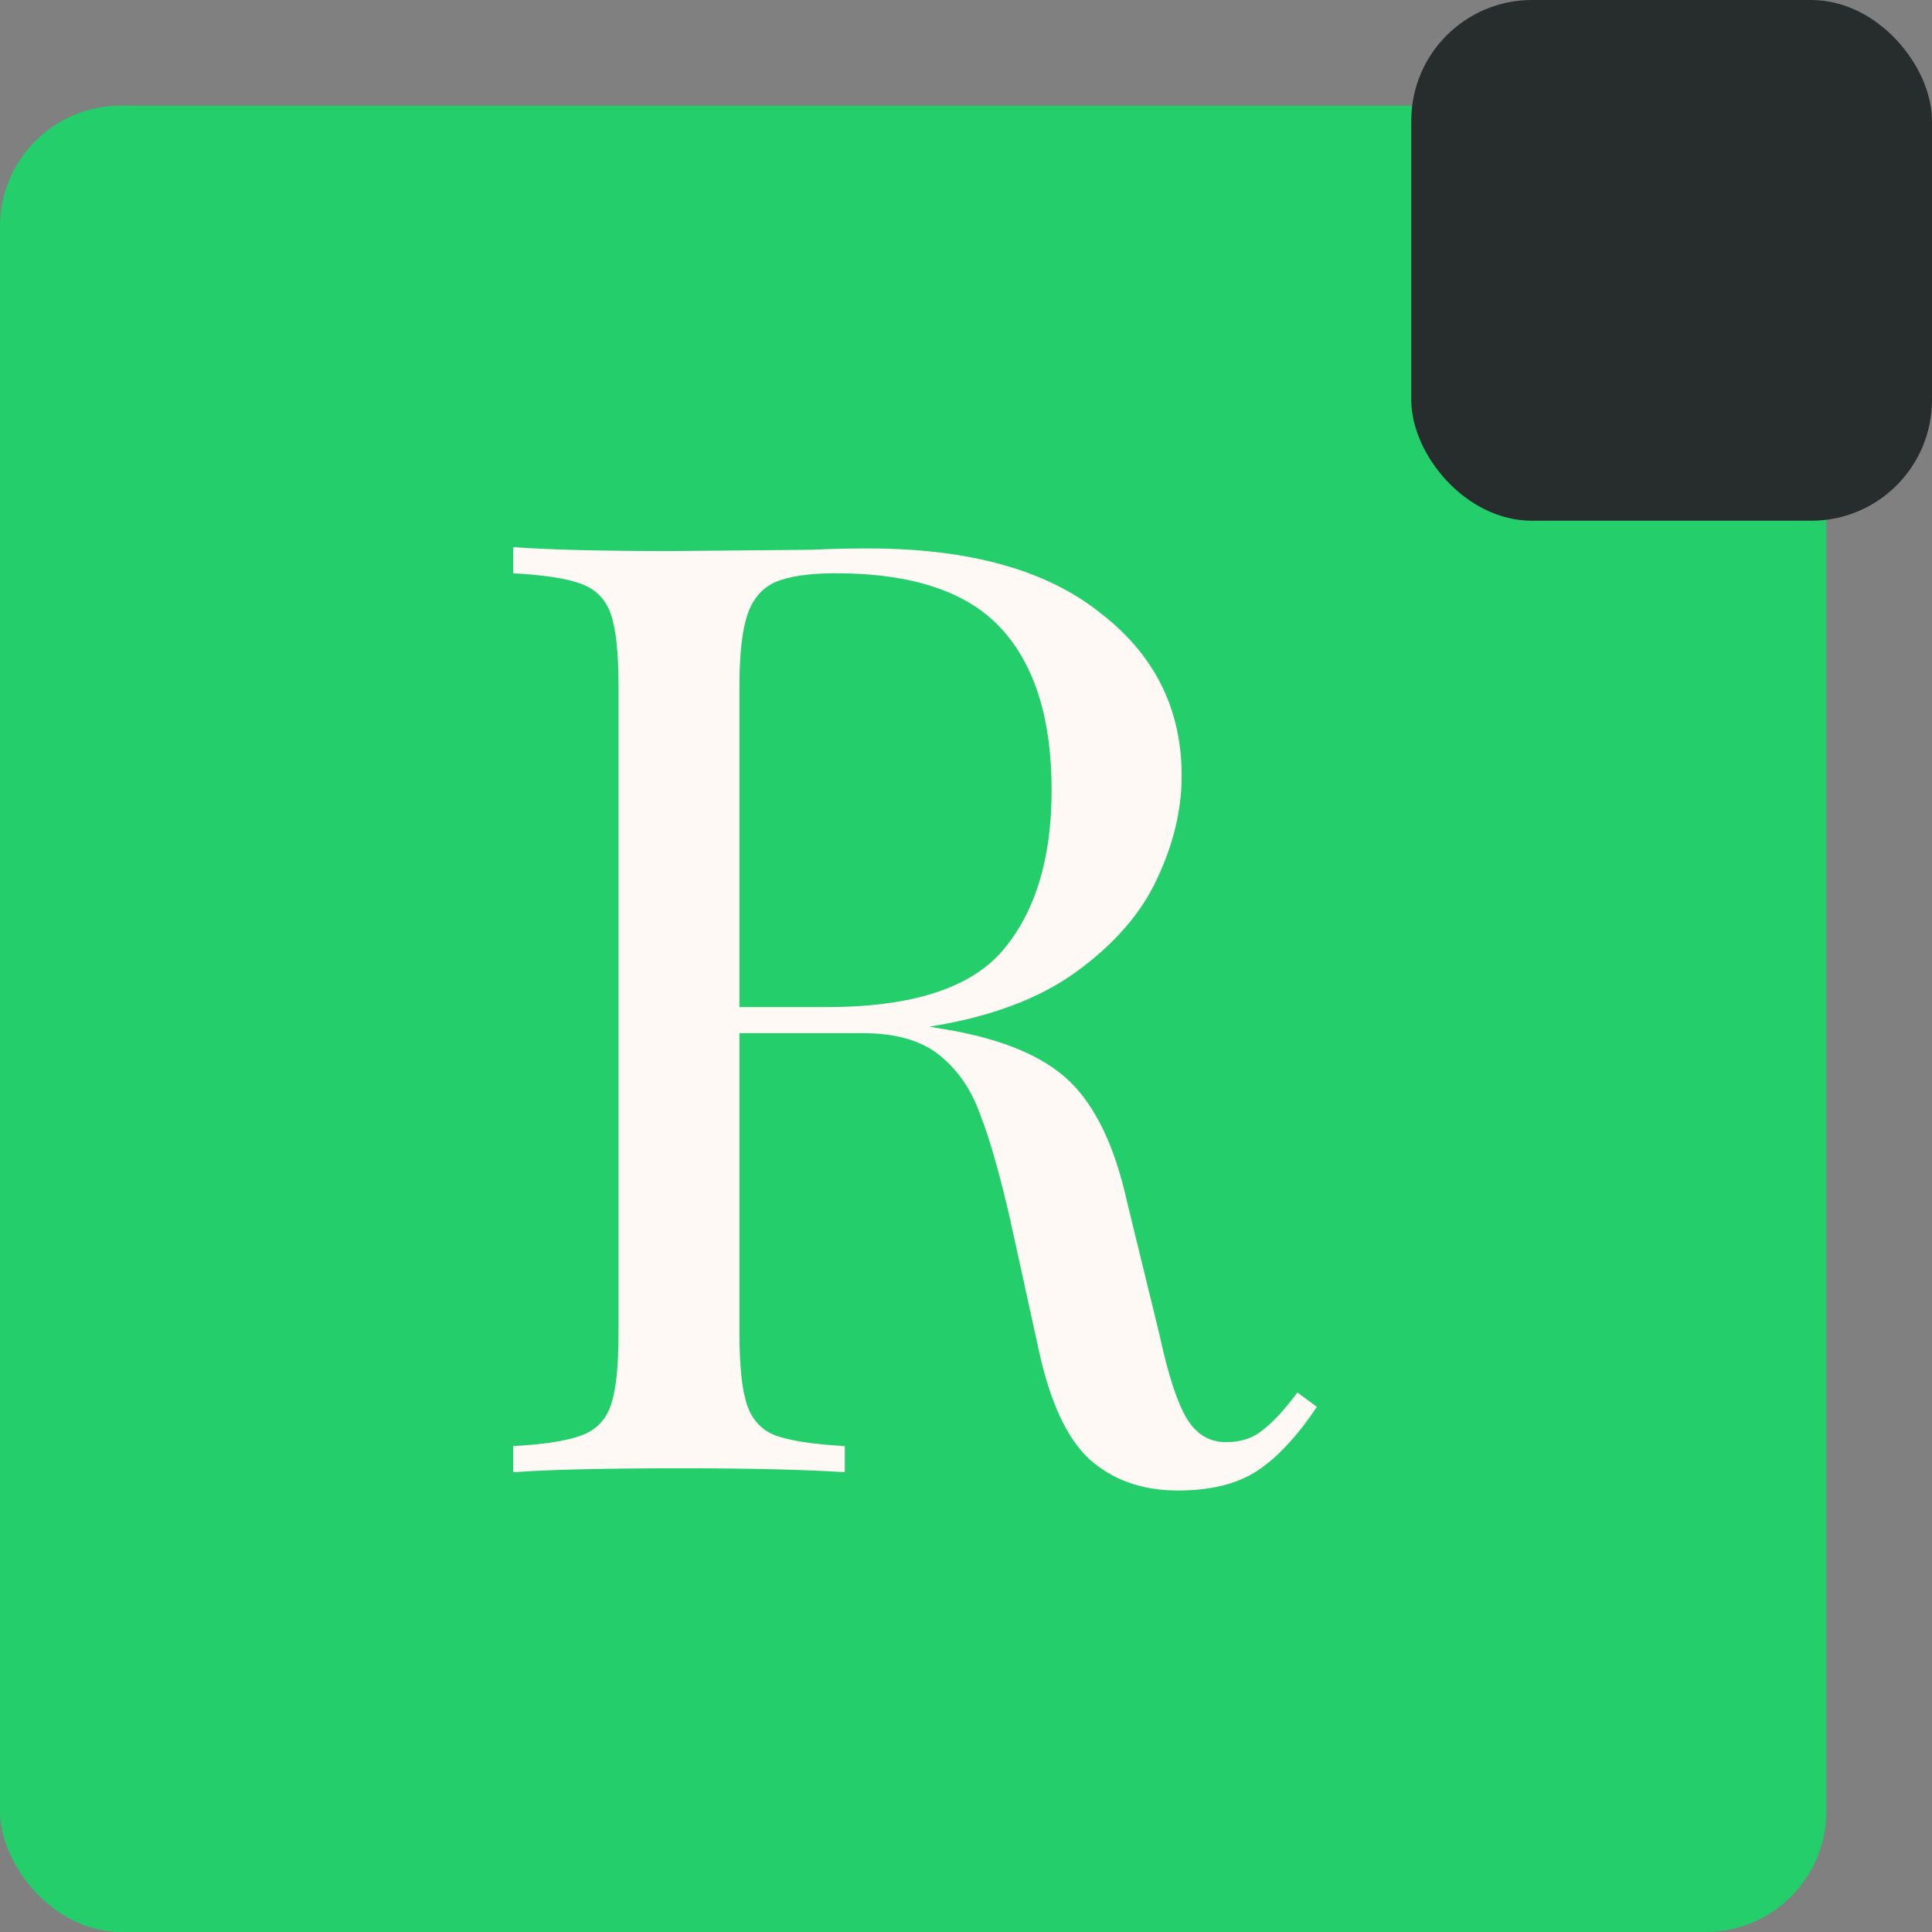
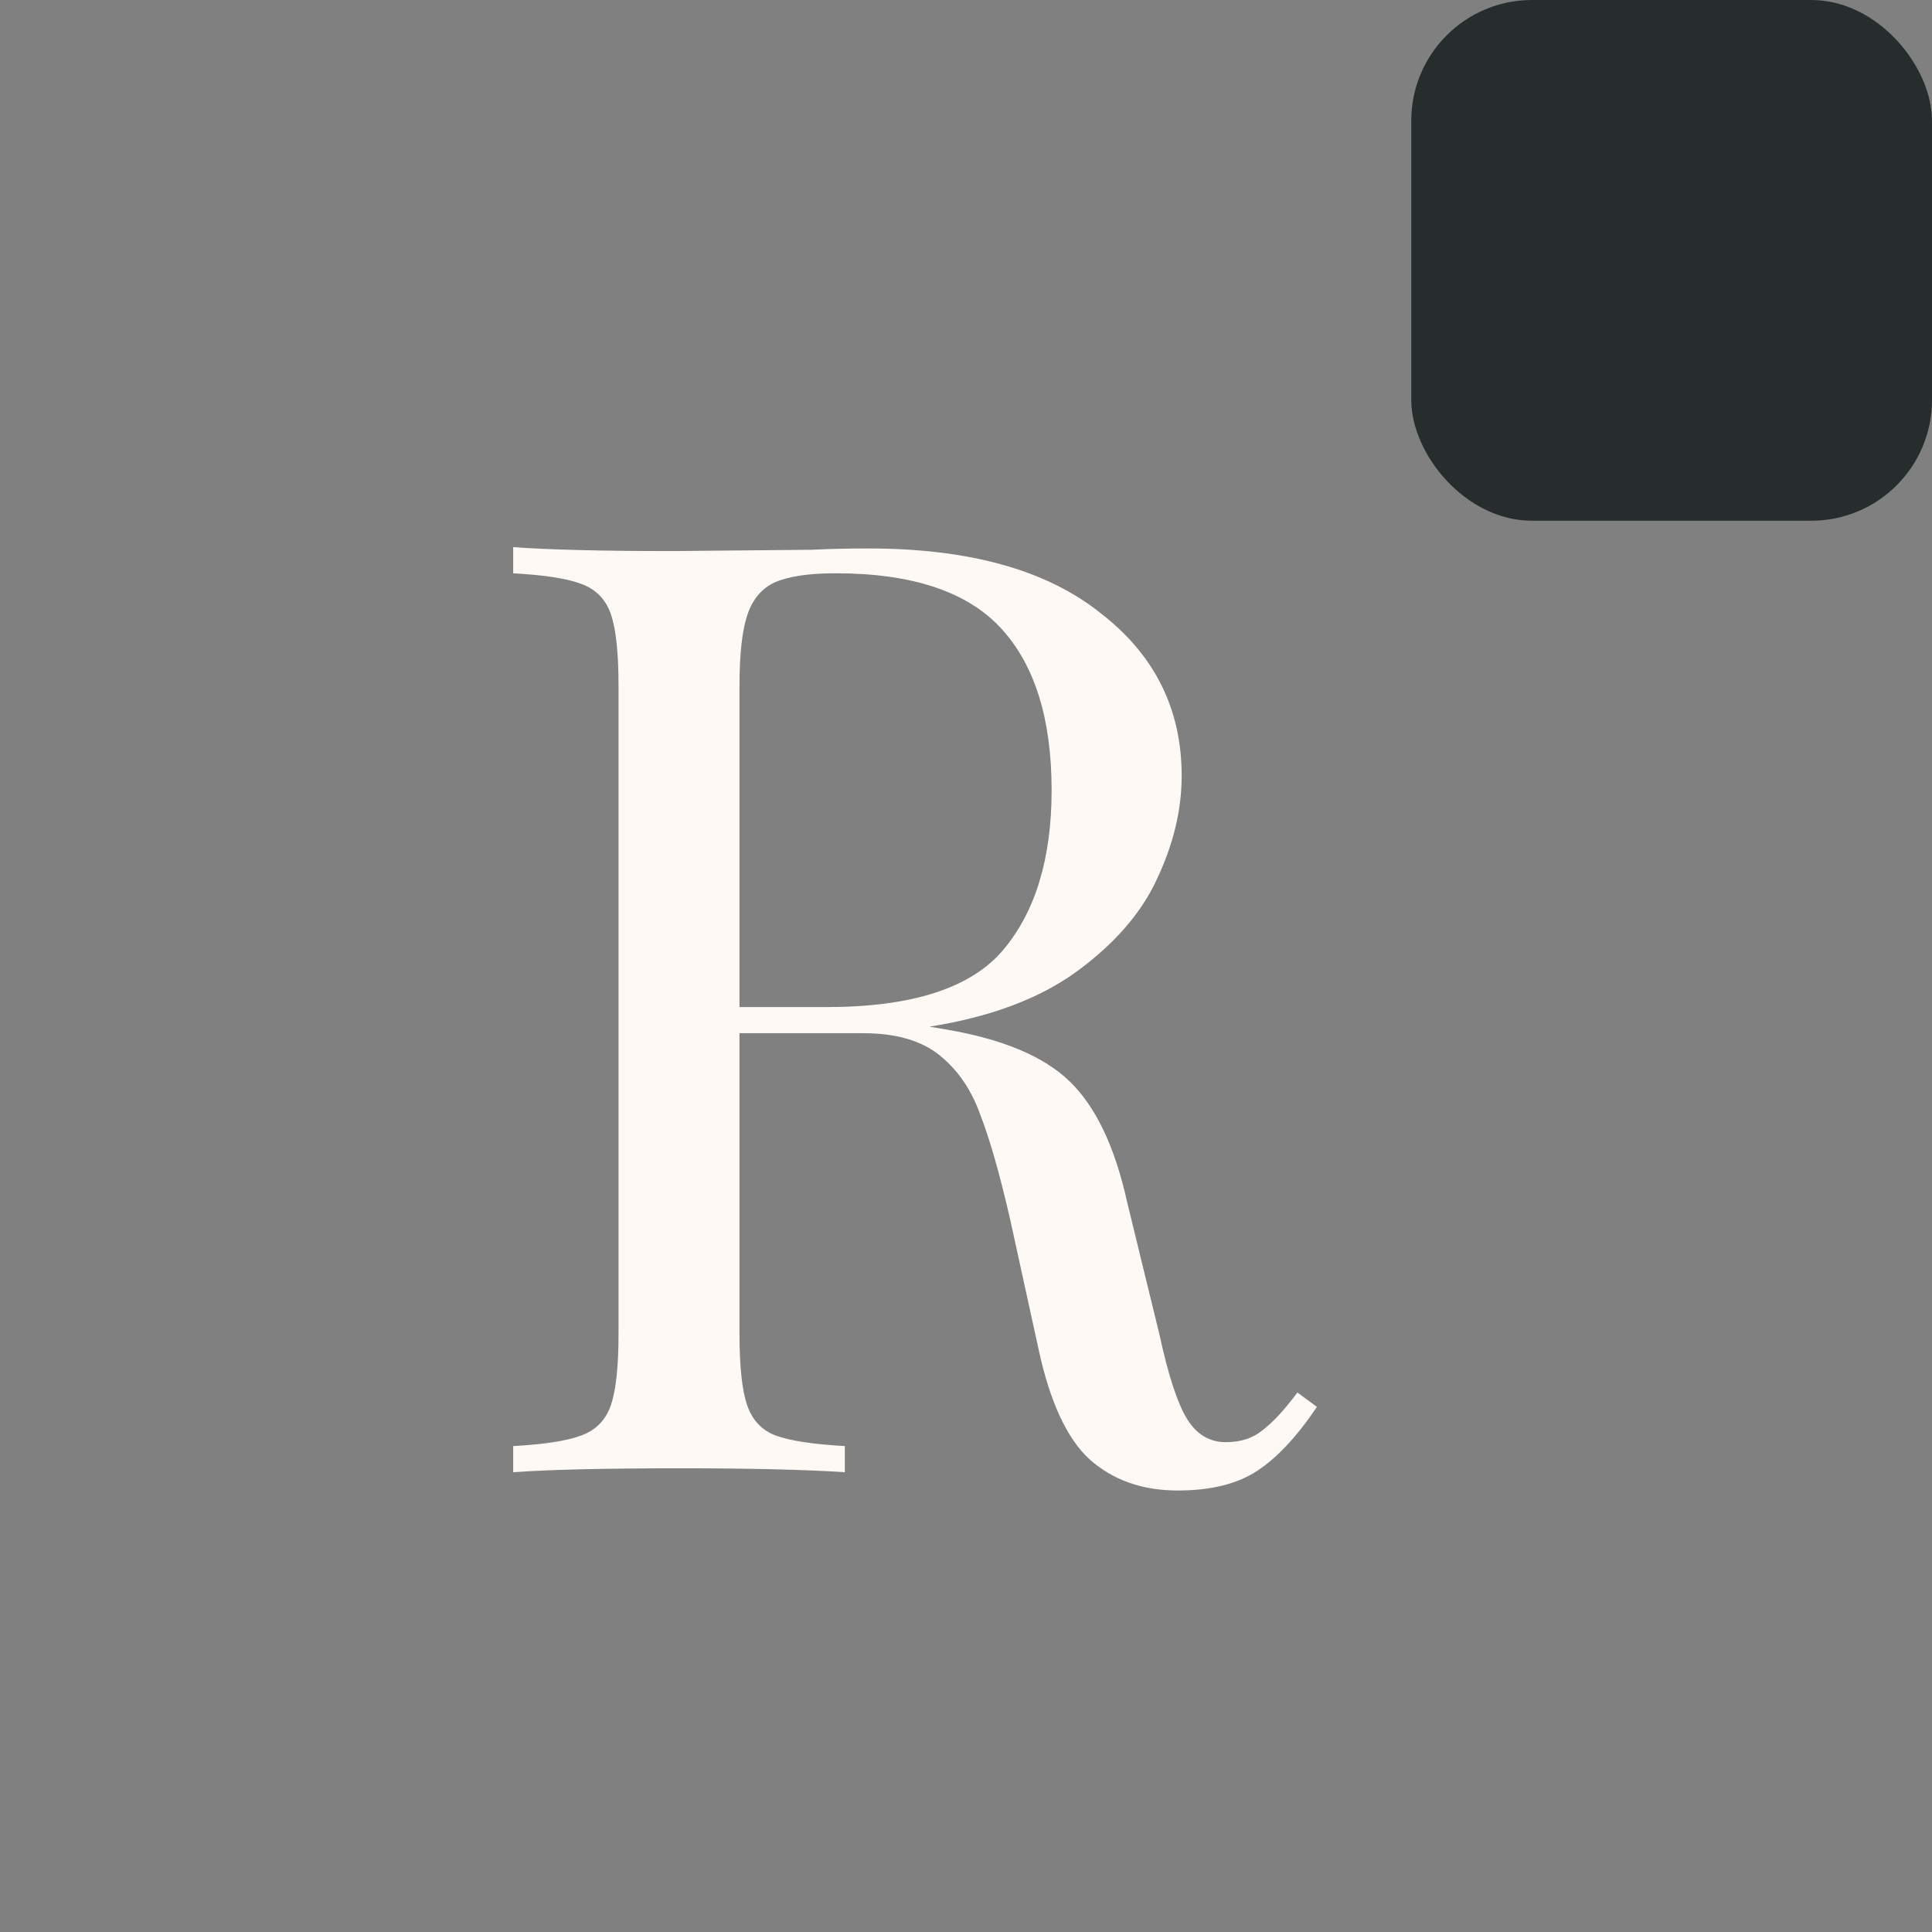
<svg xmlns="http://www.w3.org/2000/svg" width="512" height="512" viewBox="0 0 512 512" fill="none">
  <rect x="0" y="0" width="512" height="512" fill="#808080" stroke="none" />
-   <rect y="28" width="484" height="484" rx="32" fill="#23CE6B" />
  <path d="M349 372.839C343.715 380.688 338.43 386.343 333.146 389.806C327.861 393.269 320.853 395 312.121 395C302.701 395 294.888 392.23 288.684 386.69C282.71 381.15 278.23 371.454 275.243 357.604L267.66 322.978C264.903 310.974 262.261 301.741 259.733 295.277C257.435 288.813 253.874 283.62 249.049 279.695C244.223 275.771 237.445 273.809 228.714 273.809H195.971V353.449C195.971 362.221 196.66 368.569 198.039 372.493C199.417 376.417 201.945 379.072 205.621 380.457C209.528 381.842 215.617 382.765 223.888 383.227V390.152C213.319 389.46 198.728 389.114 180.117 389.114C160.356 389.114 145.65 389.46 136 390.152V383.227C144.272 382.765 150.246 381.842 153.922 380.457C157.828 379.072 160.471 376.417 161.85 372.493C163.228 368.569 163.917 362.221 163.917 353.449V181.704C163.917 172.932 163.228 166.584 161.85 162.659C160.471 158.735 157.828 156.08 153.922 154.695C150.246 153.31 144.272 152.387 136 151.925V145C145.65 145.693 159.667 146.039 178.049 146.039L215.272 145.693C219.638 145.462 224.578 145.346 230.092 145.346C256.746 145.346 277.196 151.002 291.442 162.313C305.917 173.393 313.155 187.821 313.155 205.596C313.155 214.598 310.973 223.717 306.607 232.95C302.471 241.953 295.348 250.148 285.238 257.535C275.358 264.691 262.375 269.538 246.291 272.078L250.427 272.77C265.592 275.309 276.621 279.926 283.515 286.621C290.408 293.315 295.463 303.934 298.68 318.476L307.296 353.795C309.594 364.414 312.006 371.801 314.534 375.956C317.061 380.111 320.508 382.188 324.874 382.188C328.78 382.188 331.997 381.15 334.524 379.072C337.282 376.994 340.384 373.647 343.83 369.03L349 372.839ZM221.476 151.925C214.353 151.925 208.953 152.733 205.277 154.349C201.83 155.965 199.417 158.85 198.039 163.006C196.66 167.161 195.971 173.393 195.971 181.704V266.884H219.063C241.811 266.884 257.435 261.805 265.937 251.648C274.439 241.491 278.689 227.41 278.689 209.404C278.689 190.476 274.209 176.163 265.248 166.468C256.286 156.773 241.696 151.925 221.476 151.925Z" fill="#FEF9F5" />
  <rect x="374" width="138" height="138" rx="32" fill="#272D2D" />
</svg>